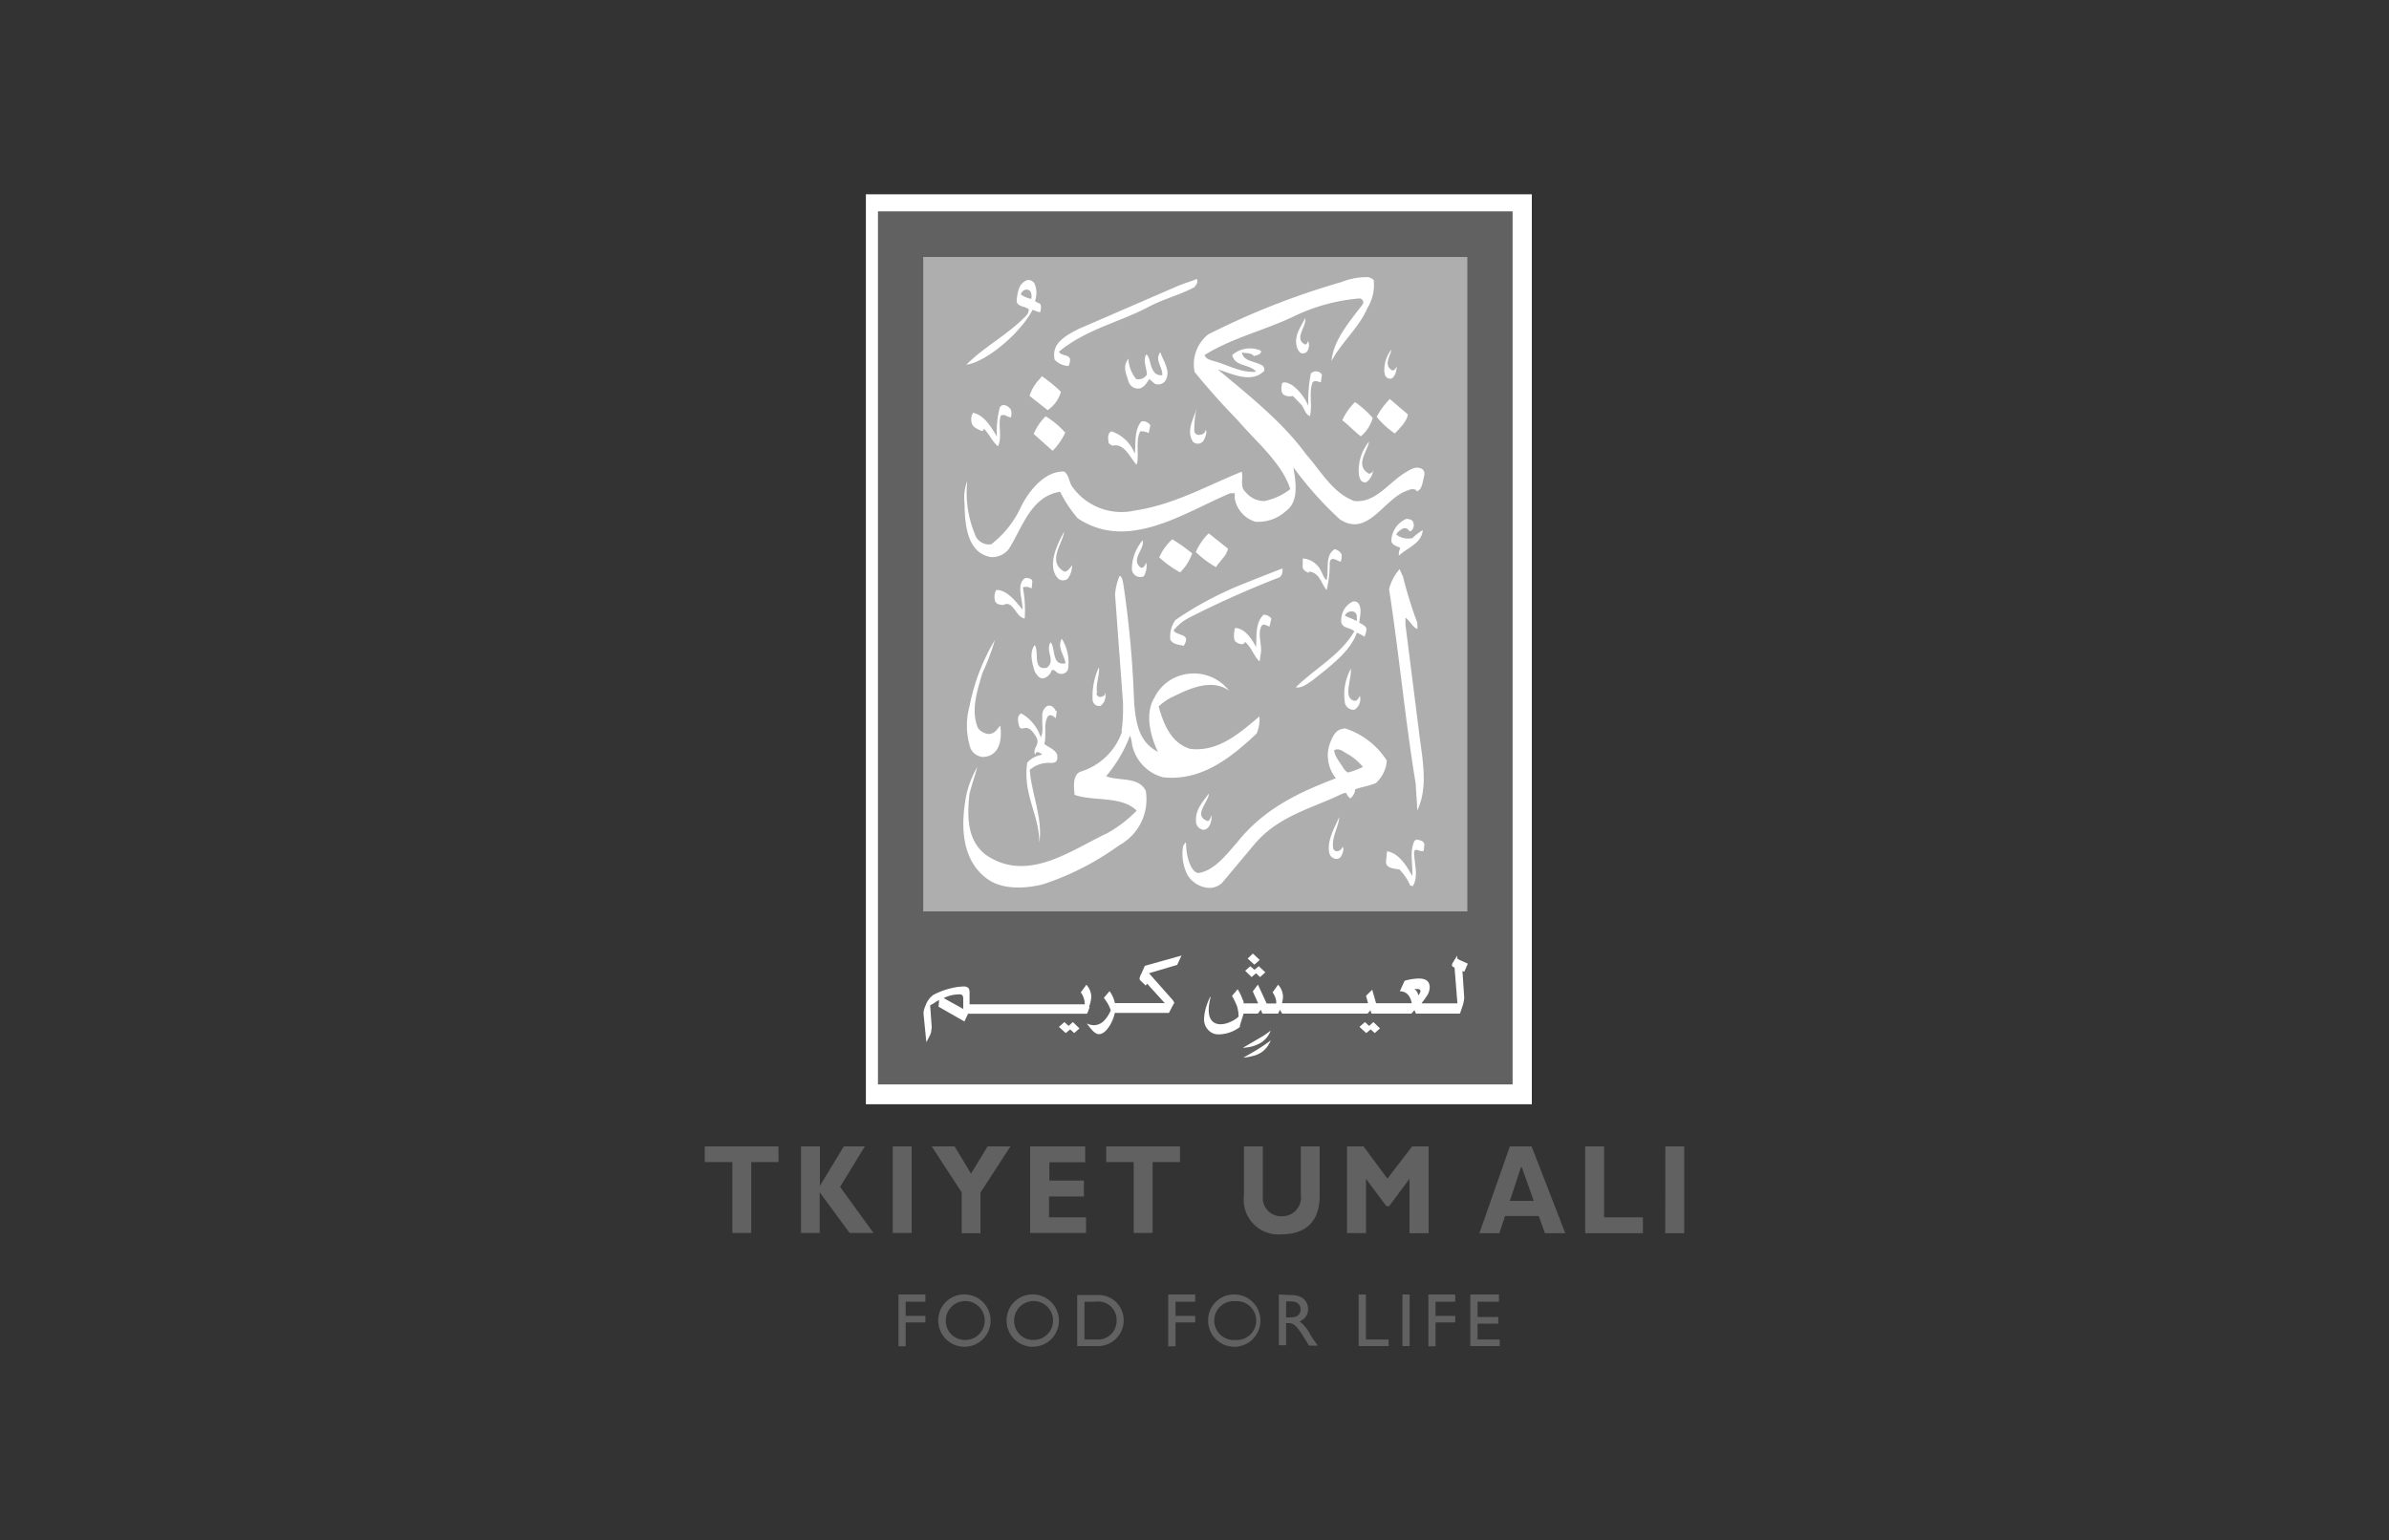
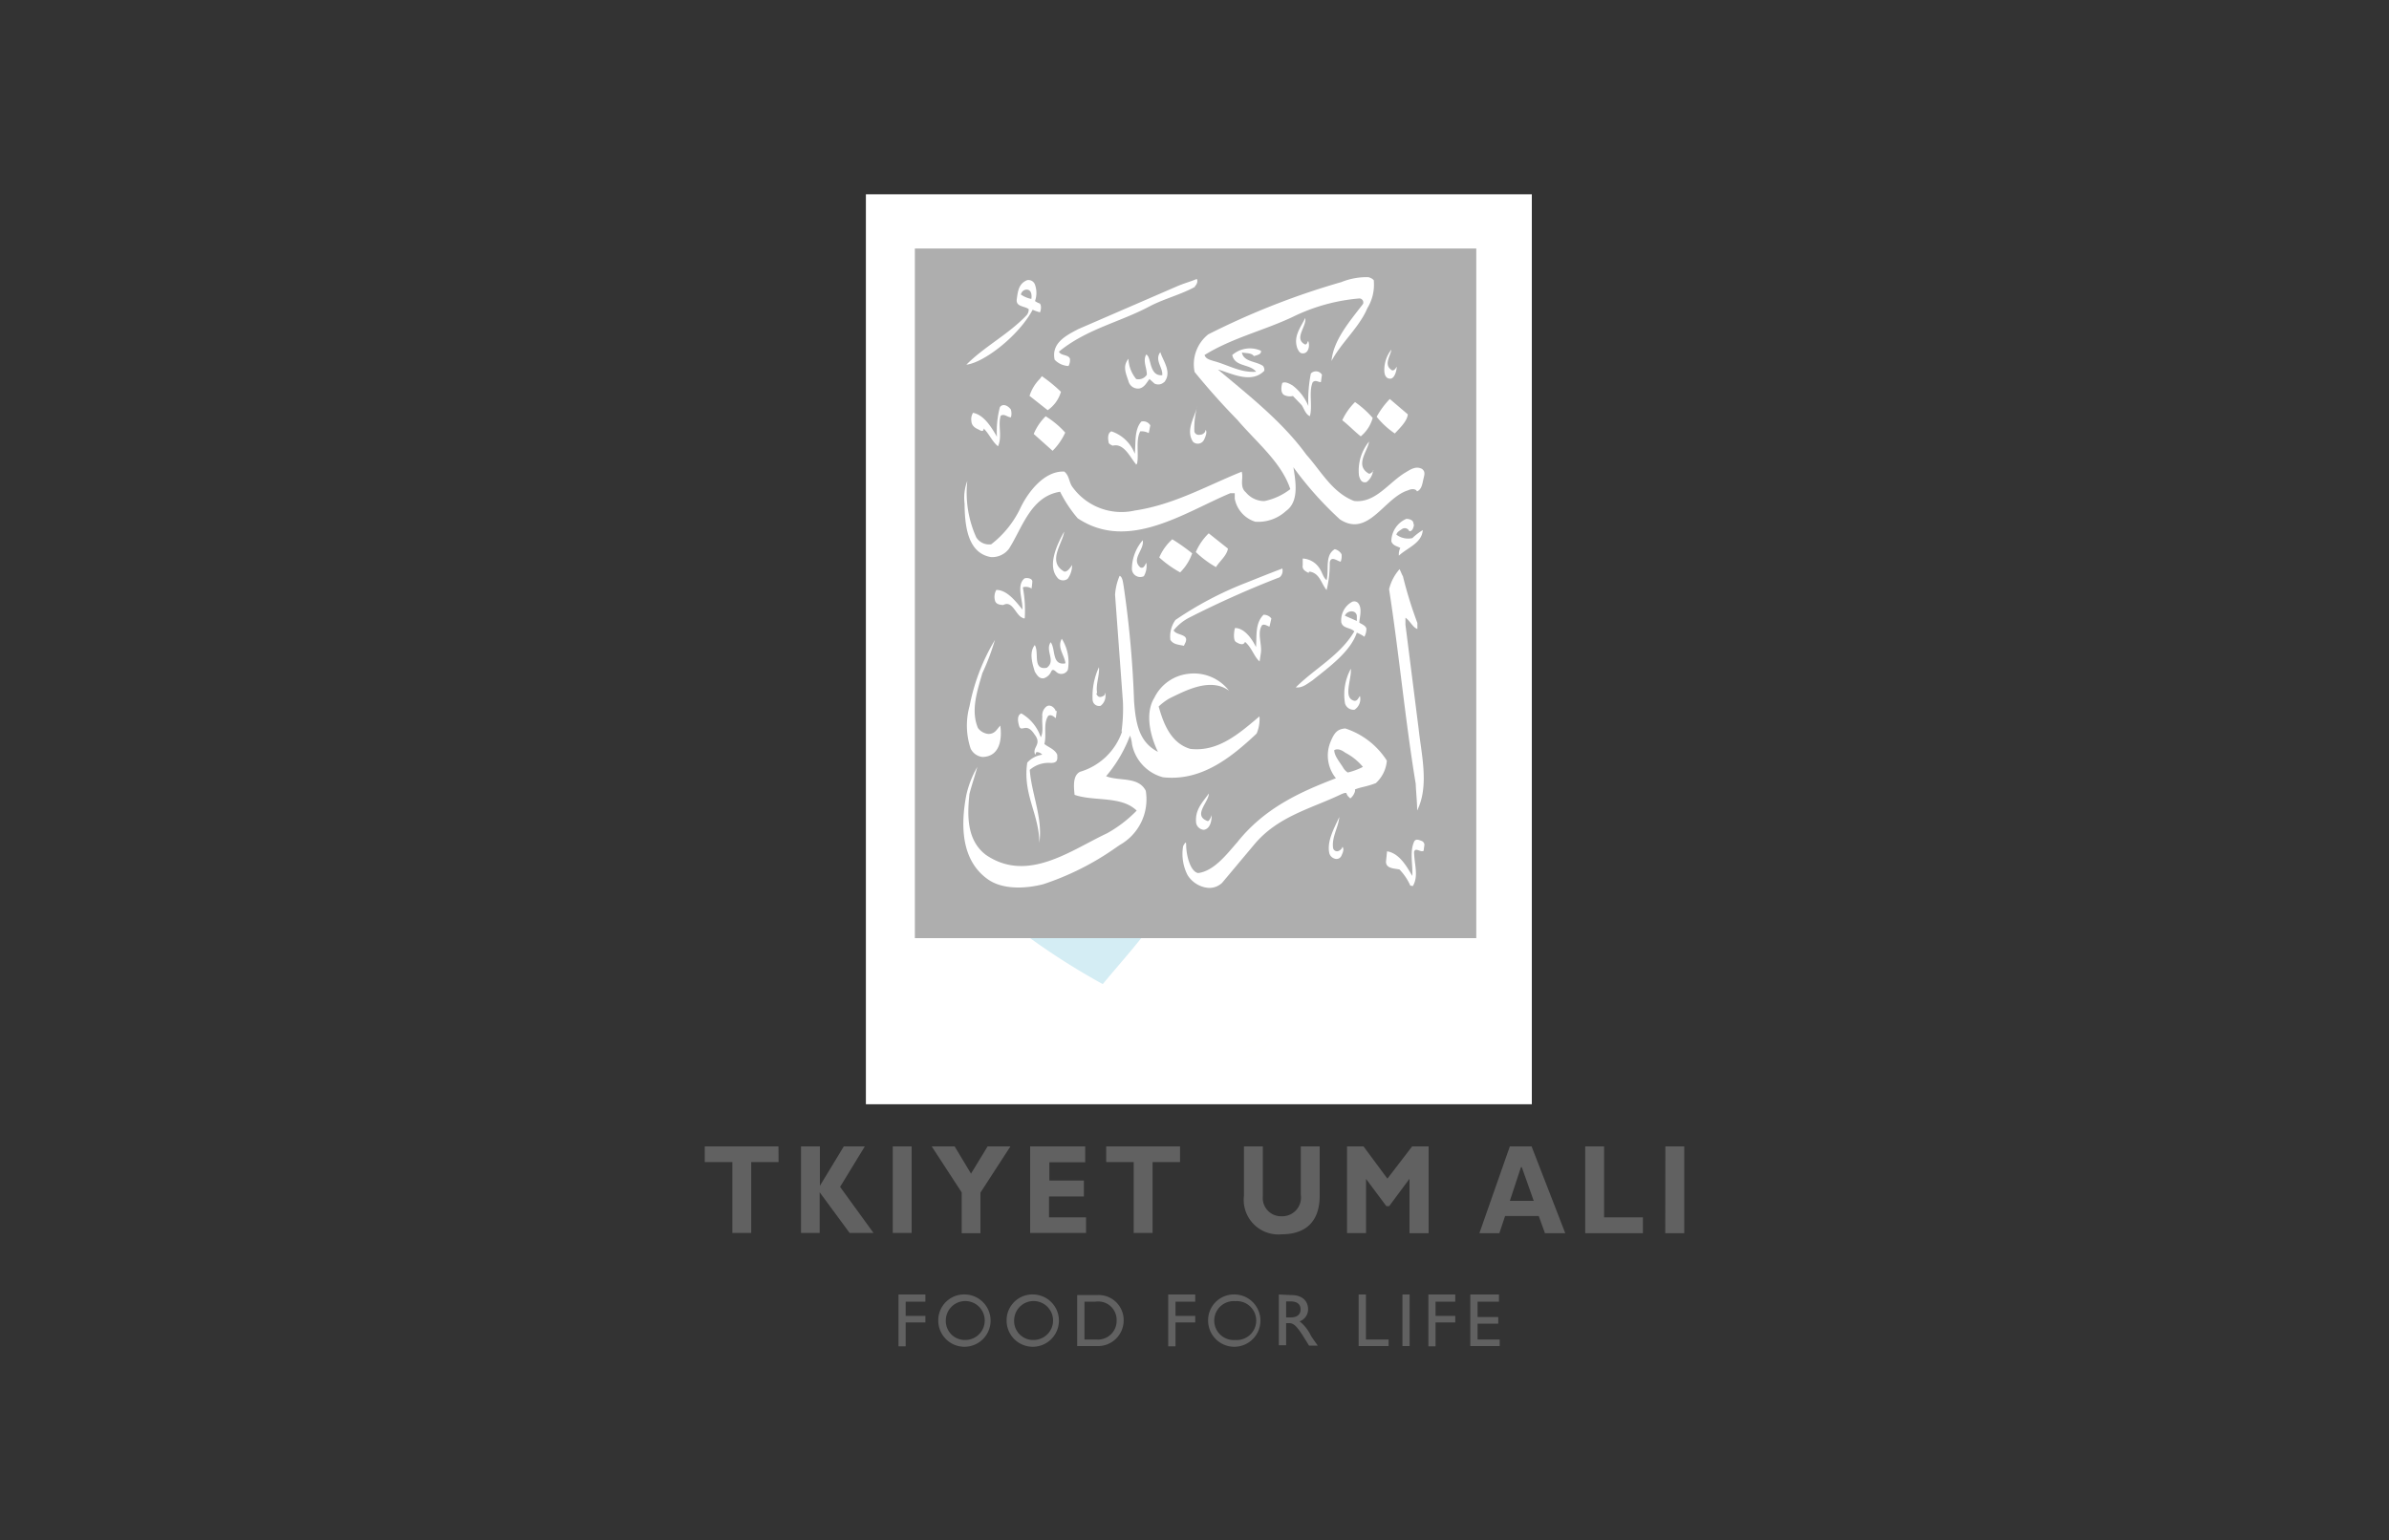
<svg xmlns="http://www.w3.org/2000/svg" id="Layer_1" data-name="Layer 1" viewBox="0 0 200 129">
  <rect x="0" y="0" width="200" height="129" fill="#333333" stroke="none" />
  <defs>
    <style>.cls-1{fill:#fff;}.cls-1,.cls-2,.cls-3,.cls-4,.cls-5{fill-rule:evenodd;}.cls-2{fill:#d4edf4;}.cls-3{fill:#616161;}.cls-4{fill:#aeaeae;}.cls-5{fill:#fffffe;}</style>
  </defs>
  <title>Our Partners</title>
-   <path class="cls-1" d="M72.49,16.27h55.75v76.2H72.49Z" />
+   <path class="cls-1" d="M72.49,16.27h55.75v76.2H72.49" />
  <path class="cls-2" d="M99.4,71.41c-1.32,4.73-4.33,7.66-7.08,11a58.35,58.35,0,0,1-12-8.75c2.16-3.59,3.59-7.9,7.44-10.65,4.2,2.15,7.67,5.63,11.64,8.38" />
  <path class="cls-3" d="M65.18,97.31H62.89v5.94H61.31V97.31H59V96h6.17Zm5.15,2.08,2.8,3.86h-2l-2.51-3.41v3.41H67.06V96h1.58v3.3h0l2-3.3H72.4Zm4.41,3.86h1.58V96H74.74Zm5.77-3.4L78,96h1.92l1.37,2.28L82.68,96h1.91l-2.51,3.87v3.4H80.51Zm10.41,3.4H86.24V96h4.61v1.33h-3v1.53h2.89v1.33H87.82v1.75h3.1Zm7.87-5.94h-2.3v5.94H94.91V97.31h-2.3V96h6.18ZM110.48,96v4.13c0,2.4-1.43,3.23-3.17,3.23a2.9,2.9,0,0,1-3.17-3.23V96h1.58v4.18a1.53,1.53,0,0,0,1.58,1.67,1.57,1.57,0,0,0,1.6-1.8V96Zm7.74,0h1.38v7.27H118V98.71L116.3,101h-.24l-1.7-2.28v4.54h-1.59V96h1.38l2,2.7Zm9.11,1.74-.93,2.82h2l-1-2.82Zm3.71,5.53h-1.7l-.52-1.44H126l-.48,1.44h-1.67L126.4,96h1.82Zm6.5,0h-4.83V96h1.58v5.94h3.25Zm1.87,0H141V96h-1.58ZM77.47,109H75.82v1.19h1.65v.55H75.82v2h-.6V108.4h2.25Zm3.35,3.21a1.63,1.63,0,1,0-1.64-1.62,1.59,1.59,0,0,0,1.64,1.62m0-3.81a2.19,2.19,0,1,1-2.27,2.19,2.16,2.16,0,0,1,2.27-2.19m5.72,3.81a1.63,1.63,0,1,0-1.64-1.62,1.59,1.59,0,0,0,1.64,1.62m0-3.81a2.19,2.19,0,1,1-2.27,2.19,2.16,2.16,0,0,1,2.27-2.19m4.25,3.77h1a1.56,1.56,0,0,0,1.69-1.58A1.54,1.54,0,0,0,91.73,109h-.94Zm-.61-3.72h1.64a2.1,2.1,0,0,1,2.25,2.14,2.15,2.15,0,0,1-2.24,2.13H90.18Zm9.88.55H98.41v1.19h1.65v.55H98.41v2H97.8V108.4h2.26Zm3.35,3.21a1.63,1.63,0,1,0,0-3.25,1.63,1.63,0,1,0,0,3.25m0-3.81a2.19,2.19,0,1,1-2.27,2.19,2.16,2.16,0,0,1,2.27-2.19m4.26,1.92h.38c.65,0,.84-.34.83-.7s-.24-.64-.83-.64h-.38v1.34Zm.45-1.87c.86,0,1.39.46,1.39,1.2a1.07,1.07,0,0,1-.71,1,3.37,3.37,0,0,1,.94,1.19c.18.29.29.43.58.84h-.73l-.55-.88c-.56-.87-.81-1-1.12-1h-.25v1.85h-.61V108.4Zm6.23,3.72h1.9v.55h-2.51V108.4h.61Zm3.06.55h.6V108.4h-.6Zm4.42-3.72h-1.65v1.19h1.65v.55h-1.65v2h-.6V108.4h2.25Zm3.66,0H123.7v1.29h1.73v.55H123.7v1.33h1.85v.55h-2.46V108.4h2.4Z" />
  <path class="cls-4" d="M76.59,78.56h47V20.81h-47Z" />
-   <path class="cls-3" d="M77.29,76.32h45.55V21.52H77.29v54.8ZM73.5,90.81h53.13V17.7H73.5V90.81Z" />
  <path class="cls-1" d="M109.59,48c-.26-.15-.6-.27-.53-.68l0-.55a1.79,1.79,0,0,1,1.46.91c.19.31.28.72.54.9.22-.85-.18-2.08.68-2.59a.89.89,0,0,1,.57.42,1.29,1.29,0,0,1-.07.62c-.23,0-.82-.55-.92.08a9.12,9.12,0,0,1-.26,2.3c-.46-.54-.56-1.4-1.41-1.54a.12.12,0,0,0-.11.13m8.83-4.1c0,.22-.13.63-.39.58a.41.41,0,0,0-.62-.17c-.17.12-.4.23-.46.46a1.62,1.62,0,0,0,1.34.29,4.93,4.93,0,0,1,.87-.67c-.08,1.1-1.27,1.46-2,2.14a1.22,1.22,0,0,1,.12-.65c-.26-.14-.64-.19-.75-.55a2.07,2.07,0,0,1,1.25-1.88c.27,0,.63.1.6.45m-.89,4.32a34.77,34.77,0,0,0,1.22,3.95v.5c-.39-.12-.6-.68-1-.94v.58l1.1,8.69c.24,2.22.9,4.82-.12,6.87,0-.69-.09-1.49-.12-2.23-.89-5.38-1.39-10.9-2.23-16.3a3.94,3.94,0,0,1,.88-1.68l.25.56ZM113.59,52l-1-.44c.16-.43.91-.54,1,0Zm.21.12c0-.34.29-1.2-.12-1.64a.45.45,0,0,0-.47-.09,1.75,1.75,0,0,0-.92,1.73c.14.53.76.41,1.09.75-1.17,2-3.3,3.1-4.9,4.69.52.07.9-.26,1.39-.58,1.34-1.08,3.17-2.38,3.72-4a2.94,2.94,0,0,1,.63.34,1.36,1.36,0,0,0,.17-.7C114.27,52.34,114,52.28,113.8,52.14Zm-.4,6.57c.26,0,.33-.27.45-.41a1.07,1.07,0,0,1-.45,1.15.74.74,0,0,1-.8-.53,4.49,4.49,0,0,1,.49-2.9c.07.92-.69,2.48.31,2.69m-.57,6a1.19,1.19,0,0,1-.37-.38c-.27-.46-.76-1-.76-1.49.29-.17.64,0,.92.21a4.83,4.83,0,0,1,1.48,1.19,5.57,5.57,0,0,1-1.27.47m3.27-1A6.53,6.53,0,0,0,112.62,61c-.63.06-.9.29-1.25,1.17a3,3,0,0,0,.47,3c-3.06,1.17-6,2.52-8.26,5.36-.88,1-1.94,2.41-3.28,2.58-.64-.12-1-1.46-1-2.41,0,0,0-.15-.05-.14s-.2.29-.2.29a3.87,3.87,0,0,0,.37,2.43,2.29,2.29,0,0,0,1.72,1.07,1.54,1.54,0,0,0,1.17-.42L105,70.72c2-2.39,4.77-3,7.26-4.2.19-.08.35-.15.45-.11.12.31.19.29.33.45.24-.17.46-.59.39-.75.58-.23.91-.21,1.75-.53a2.86,2.86,0,0,0,.92-1.85m-3.72,7.17c.19.22,0,.58-.09.78a.45.45,0,0,1-.59.21.65.65,0,0,1-.42-.47c-.2-1,.42-2.08.84-3-.06.84-.67,1.73-.51,2.63a.34.34,0,0,0,.51.18.53.53,0,0,0,.26-.29m-27.77-36c-.28,0-.52-.32-.83-.13-.26.77.15,1.74-.23,2.56-.49-.39-.71-1-1.2-1.49,0,.36-.31.15-.42.09s-.59-.21-.61-.72a1,1,0,0,1,.14-.68c.91.17,1.53,1.19,2,2a7.9,7.9,0,0,1,.25-2.48c.28-.36.73-.07.92.21a1.19,1.19,0,0,1,0,.66m.85-10.34c.1-.42.76-.56.86,0a1.12,1.12,0,0,1,0,.41,2.21,2.21,0,0,1-.89-.38m1.59,1.55c.11-.19.17-.64,0-.79a1.29,1.29,0,0,1-.39-.2,2.08,2.08,0,0,0,0-1.36.58.58,0,0,0-.66-.39c-.72.29-.78.95-.87,1.6s.66.55,1,.83a.74.74,0,0,1-.16.49C84.43,28,82.43,29,80.9,30.54c1.5-.18,4.4-2.44,5.55-4.6a4.49,4.49,0,0,0,.6.21m31.21,48.08c.53-.86.14-1.83.12-2.89.12-.42.52.06.8-.09l.07-.53a.38.38,0,0,0-.21-.29c-.22-.08-.47-.21-.63,0-.43.87-.11,2-.18,2.92-.45-.78-1.09-1.91-2.11-2.06l-.09.87c0,.58.7.56,1.13.65a4.68,4.68,0,0,1,.89,1.31s0,.08.21.06m-18.2-50.17c-1.23.68-2.61,1-3.85,1.66-2.49,1.32-5.29,1.9-7.56,3.78.18.36.77.22.92.58a1,1,0,0,1-.12.62,1.7,1.7,0,0,1-1.16-.53c-.28-1.37.89-2,2-2.57l8.17-3.54c.71-.31,1.17-.41,1.73-.65.12.21,0,.46-.18.65m15-.49a3.74,3.74,0,0,1-.54,2.29c-.68,1.61-2.17,2.86-3,4.42.16-1.75,1.5-3.29,2.64-4.78a.34.34,0,0,0-.29-.46,15.57,15.57,0,0,0-5.56,1.53c-2.44,1.16-5.1,1.77-7.42,3.21.11.34.47.4.75.5,1.18.3,2.24,1,3.57.9-.54-.68-1.78-.39-2-1.4a2.25,2.25,0,0,1,2.4-.36c.06.28-.24.35-.59.45-.2-.28-.62-.23-1-.3.14.79,1.18.72,1.76,1.12a.5.5,0,0,1,.11.41c-1.06,1.09-2.68.25-3.81-.09l-.05,0c2.59,2.17,5.4,4.38,7.38,7.11,1.23,1.37,2.17,3.18,4,3.88,1.79.21,2.89-1.55,4.31-2.39.43-.26.87-.56,1.38-.29.33.26.17.55.08,1s-.19.74-.5.88c-.14-.28-.56-.19-.75-.09-2,.6-3.32,4-5.71,2.43a29.23,29.23,0,0,1-3.89-4.36c.17,1.11.52,2.85-.62,3.66a3.44,3.44,0,0,1-2.57.9,2.51,2.51,0,0,1-1.72-1.93v-.46H103c-3.86,1.62-8.55,4.92-12.78,2.1a10.82,10.82,0,0,1-1.47-2.22c-2.47.38-3.18,3.06-4.28,4.77a1.76,1.76,0,0,1-1.51.7c-2-.34-2.19-2.73-2.21-4.48a4,4,0,0,1,.23-1.9A9.11,9.11,0,0,0,81.73,45a1.27,1.27,0,0,0,1.25.58,8.35,8.35,0,0,0,2.47-3.09c.64-1.32,2-3.08,3.65-3,.42.34.39.87.66,1.26a5.06,5.06,0,0,0,5.25,2c3.24-.48,6-2.06,8.94-3.25.17.51-.21,1.26.35,1.73a2,2,0,0,0,1.55.73,5.24,5.24,0,0,0,2.17-1c-.73-2.24-2.84-3.93-4.44-5.81q-1.87-1.91-3.57-4A3.2,3.2,0,0,1,101.15,28a63.45,63.45,0,0,1,11.15-4.38,5.64,5.64,0,0,1,2.26-.41s.41.1.48.34" />
  <path class="cls-1" d="M109.53,28.58c.14.4,0,.93-.35,1s-.45-.17-.57-.41c-.36-1,.28-1.76.66-2.54.14.7-1,1.74,0,2.22.16,0,.21-.26.21-.26M88.82,32.81a2.83,2.83,0,0,1-1.11,1.54l-1.52-1.2a3.5,3.5,0,0,1,.87-1.43l.16-.22a12.53,12.53,0,0,1,1.6,1.31M97.45,32a.7.7,0,0,1-.8.12l-.42-.38c-.23.29-.42.7-.84.79a.82.82,0,0,1-.92-.62c-.24-.71-.49-1.24,0-1.87a2.83,2.83,0,0,0,.65,1.7.83.83,0,0,0,.89-.36c0-.61-.35-1.11-.06-1.69.46.13.21,1.83,1.35,1.73.07-.64-.67-1.27-.16-1.93.23.75,1,1.67.33,2.51m-8.29,4.22a5.15,5.15,0,0,1-1.06,1.53l-1.58-1.41a4.49,4.49,0,0,1,1-1.48,7.24,7.24,0,0,1,1.63,1.36m21.5-4.84-.09.62c-.25,0-.42-.21-.68,0-.36.82,0,1.95-.24,2.85-.35-.15-.47-.58-.68-.92l-.74-.77a1.06,1.06,0,0,1-.75-.09c-.3-.2-.23-.71-.14-1,.26-.14.58.05.85.2A4.16,4.16,0,0,1,109.53,34a11.72,11.72,0,0,1,.21-2.72.59.59,0,0,1,.92.08m7.2,3.34c-.07.6-.69,1.16-1.09,1.6a6.94,6.94,0,0,1-1.52-1.4,7,7,0,0,1,1.1-1.49Zm-2.94.29a3.07,3.07,0,0,1-1,1.55c-.52-.41-1-.92-1.55-1.35a5.19,5.19,0,0,1,1.07-1.52A8,8,0,0,1,114.92,35m-14,1c.17.14,0,.58-.12.82a.58.58,0,0,1-.93.17c-.64-1,.17-2.08.37-3a7.06,7.06,0,0,0-.25,2.17c.15.33.41.26.63.22,0,0,.31-.12.3-.38M95.1,38.87c-.47-.54-1-1.79-1.94-1.55a.86.86,0,0,1-.33-.2c-.08-.33-.14-.84.21-1A3.16,3.16,0,0,1,95,38c.1-.92-.06-2,.55-2.7a.68.68,0,0,1,.75.32l-.13.65a1.28,1.28,0,0,0-.71-.15c-.4.75-.11,1.86-.26,2.66a.13.13,0,0,1-.12.12m19.87.47a1.37,1.37,0,0,1-.55,1c-.42.11-.56-.26-.63-.55a3.83,3.83,0,0,1,.84-2.84c-.09.77-1.24,2,0,2.69.21,0,.38-.29.38-.29M116.51,31c.23.07.33-.17.42-.29,0,.32-.18,1-.54,1s-.5-.31-.5-.71a2.74,2.74,0,0,1,.59-1.72c-.06.49-.66,1.25,0,1.69M89.09,47.86c.27.06.54-.36.66-.55a1.89,1.89,0,0,1-.37,1.16.64.64,0,0,1-.77,0c-1-1-.15-2.82.48-3.95-.13,1-1.45,2.52,0,3.34m6.58-2.61c.14.79-1,1.56-.21,2.26.32.15.4-.26.51-.38a1.72,1.72,0,0,1-.21,1.12.7.7,0,0,1-1-.57,3.69,3.69,0,0,1,.9-2.43m11.68,2.33a.71.71,0,0,1-.21.76,81.38,81.38,0,0,0-7.59,3.39,4.07,4.07,0,0,0-1.29,1.06c.25.45,1.29.27,1,1l-.14.29c-.4-.1-.88-.09-1.13-.5a2.38,2.38,0,0,1,.42-1.66,29.18,29.18,0,0,1,5.92-3.12c1-.4,2-.8,3-1.18m-21,1.64a.92.92,0,0,0-.67-.09.23.23,0,0,0,0,.13,10.31,10.31,0,0,1,.14,2.44c0,.11-.19,0-.33-.08-.48-.35-.76-1.38-1.46-1-.3,0-.65-.07-.71-.4a1.16,1.16,0,0,1,.12-.86c.88,0,1.6.92,2.18,1.64.06-.8-.53-2,.17-2.6.22-.09.71,0,.66.29a4.13,4.13,0,0,1-.07.58m20.09,2.46-.16.7c-.21-.05-.4-.24-.62-.12-.44.63,0,1.59-.1,2.31l-.11.73c-.46-.39-.65-1.16-1.22-1.64-.14.36-.55.14-.77,0s-.17-.82-.07-1.16c.8,0,1.43.92,1.76,1.6.07-1-.08-2,.63-2.71a.79.79,0,0,1,.66.32M83.3,53.56a19.49,19.49,0,0,1-1.06,2.81c-.4,1.41-1,3.09-.37,4.59a1.23,1.23,0,0,0,.87.5c.56,0,.7-.38,1-.7.17,1.2-.07,2.59-1.48,2.63a1.26,1.26,0,0,1-1-.7,6.1,6.1,0,0,1-.09-3.57,17,17,0,0,1,2.14-5.56m5.83,2c-1.1.14-.75-1.2-1.18-1.78-.49.72.47,1.56-.33,2.14-1.22.22-.61-1.28-1-1.9-.54.65-.14,1.74,0,2.22.17.28.38.64.78.55a1,1,0,0,0,.59-.55c.14-.32.37,0,.51.09a.61.61,0,0,0,.89-.24,3.69,3.69,0,0,0-.51-2.6c-.4.72.19,1.32.3,2,0,0,0,.08-.09.09m2.67,2.48c.12.3.28.37.54.25s.14-.19.21-.29a1.06,1.06,0,0,1-.37,1.08.54.54,0,0,1-.68-.5A5.77,5.77,0,0,1,92,55.87c.07.69-.29,1.44-.15,2.18m-3.38,1.48-.08.61c-.17-.13-.39-.34-.63-.2-.45.65-.12,1.61-.33,2.36.35.29.87.43,1.08.9,0,.3.11.69-.54.69a2.38,2.38,0,0,0-1.76.58c.14,2,1.1,4,.8,6.1C87,68.18,85.6,66.5,86,63.86a2.08,2.08,0,0,1,1.25-.66.59.59,0,0,0-.47-.22c-.07.05-.07.16-.12.22-.28-.66.62-.84-.06-1.71-.73-1.12-1.12,0-1.31-.8-.06-.24-.18-.79.21-.95a3.62,3.62,0,0,1,1.63,2c.25-.48.08-1.1.13-1.73a.93.93,0,0,1,.35-.85c.31-.22.71.11.77.39" />
  <path class="cls-1" d="M93.94,61.25a5.31,5.31,0,0,1-3.52,3.38c-.64.31-.52,1.31-.46,1.93,1.62.57,3.91.06,5.2,1.32a10.64,10.64,0,0,1-2.48,1.9c-3,1.4-6.65,4.2-10.14,1.81-1.62-1.23-1.57-3.3-1.38-5.11.2-.77.41-1.36.66-2.26a8.41,8.41,0,0,0-.92,2.34c-.47,2.45-.49,5.46,1.81,7.08,1.27.89,3.19.77,4.61.41a23,23,0,0,0,6-3l.42-.29a4.38,4.38,0,0,0,2.18-4.54C95.3,65,93.7,65.44,92.6,65a11.46,11.46,0,0,0,2-3.4,2.67,2.67,0,0,1,.17.73,3.58,3.58,0,0,0,2.6,2.76c3.17.34,5.63-1.59,7.83-3.66a3.08,3.08,0,0,0,.24-1.44c-1.67,1.4-3.44,3-5.8,2.72C98,62.22,97.39,60.55,97,59.16a5.19,5.19,0,0,1,.89-.67c1.27-.61,3.42-1.81,5-.65a3.71,3.71,0,0,0-3.44-1.41,3.6,3.6,0,0,0-2.81,2c-.83,1.34-.31,3.28.3,4.53-1.59-.82-1.86-2.38-2-4.24a86.34,86.34,0,0,0-.87-9.63c-.06-.32-.09-.78-.34-.87a4.88,4.88,0,0,0-.38,1.58l.66,9a14.24,14.24,0,0,1-.12,2.46m7.55,7c0,.4-.09,1.14-.66,1.23a.71.71,0,0,1-.64-.56c-.13-1.1.52-1.73,1.06-2.48,0,.72-1.39,1.85-.09,2.31.16,0,.33-.5.33-.5m1.36-22.32c-.1.6-.7,1.05-1,1.55a8.36,8.36,0,0,1-1.69-1.26,4.9,4.9,0,0,1,1.08-1.57Zm-3,.41a4.19,4.19,0,0,1-1,1.58,8.76,8.76,0,0,1-1.75-1.25,4.36,4.36,0,0,1,1.09-1.52,15.58,15.58,0,0,1,1.68,1.19" />
  <path class="cls-1" d="M80.68,84.51,79,83.58a2.88,2.88,0,0,1,1.29-.31.39.39,0,0,1,.28.07s.07.13.07.27v.9Zm10.49-.2a2.82,2.82,0,0,0,.19-.85,1.61,1.61,0,0,0-.41-1l-.47.64a1.64,1.64,0,0,1,.33,1H81.17v-.91a.72.72,0,0,0-.1-.46.6.6,0,0,0-.43-.12,4.39,4.39,0,0,0-.86.11,6.24,6.24,0,0,0-1.64.59,1.82,1.82,0,0,0-.64.86,2,2,0,0,0-.19.66l.24,2.44.12-.22.19-.37.08-.2Q78,86.07,78,86l-.13-1.81L78.2,84a2,2,0,0,1,.42-.25l-.05.55,2.17,1.24.3-.65H91c.08-.16.11-.25.12-.27s.07-.22.1-.29Zm-1.71,1.6-.35-.32-.46.4.57.52.37-.31.34.31.44-.39-.55-.53Zm6-4.26,0,.1a.47.47,0,0,0-.06.19.26.26,0,0,0,.09.19l.1.09.32.31.13-.15L97.51,84H93.34a2.69,2.69,0,0,0-.45-1l-.48.56a4.74,4.74,0,0,1,.35.52,2.83,2.83,0,0,1,.23.53,2.87,2.87,0,0,1-.53.83,1.22,1.22,0,0,1-.86.41,1.5,1.5,0,0,1-.61-.14l.06.09.16.2q.45.6.78.6c.31,0,.6-.23.89-.68a3.41,3.41,0,0,0,.45-1.1h4.53l.28-.54.09-.17A.49.49,0,0,0,98.3,84c0-.09-.08-.22-.25-.4L96.19,81.5l2.36-.7.36-.78-3.07.86-.34.77Zm10-1.26-.57-.54-.44.42.56.51Zm-.31,1.11.34.32.44-.4-.55-.51-.36.3-.35-.3-.43.38.54.53Zm9.47,4.41-.35-.32-.46.4.57.52.37-.31.34.31.44-.39-.55-.53Zm3.72-3.09.31,0q.27,0,.27.18a.67.67,0,0,1-.19.35A.74.74,0,0,0,118.4,82.82Zm4.46-2.16-.55-.25a.68.68,0,0,1-.23-.13A.4.4,0,0,1,122,80l-.33.54-.06.1a.49.49,0,0,0-.06.17c0,.1.08.17.22.21l.24,3h-3l.07-.11a4.27,4.27,0,0,0,.35-.48,1.33,1.33,0,0,0,.26-.75c0-.49-.3-.74-.92-.74a4.85,4.85,0,0,0-1.18.19l-.4.88c.52,0,.87.34,1,1H115.2l-.32-1.13-.52.51.17.62h-7.21a2.29,2.29,0,0,0,.09-.55,1.55,1.55,0,0,0-.41-1l-.46.64a1.79,1.79,0,0,1,.3.72l0,.21v0h-.8l-.73-1.58-.43.57.45,1h-1.22c0-.1,0-.21-.08-.31a3.93,3.93,0,0,0-.42-.87l-.47.56a5.84,5.84,0,0,1,.4.81,2.86,2.86,0,0,1,.15.92,2.16,2.16,0,0,1-.71.45,1.89,1.89,0,0,1-.79.19c-.63,0-1-.4-1-1.19a4.23,4.23,0,0,1,.14-1l0-.15c-.08.18-.18.39-.27.64a4.15,4.15,0,0,0-.26,1.24,1.29,1.29,0,0,0,.35.94,1.16,1.16,0,0,0,.9.37A3,3,0,0,0,103.8,86l0-.12.31-1h1.19l.25-.32.14.32H107l.15-.32.19.32h7.15l.24-.28.09.28h3.34l.25-.29.13.29h3.67l.06-.13.13-.39v0a2.84,2.84,0,0,0,.18-.82l-.15-2.23.16.06.29-.67Z" />
  <path class="cls-5" d="M104.79,88.17l-.7.4a5,5,0,0,0,.86-.16,2,2,0,0,0,1.33-1.07l.11-.22c-.42.31-.81.57-1.18.8l-.42.25Zm-.7-.42.51-.07a3.08,3.08,0,0,0,.94-.35,2,2,0,0,0,.74-.81l.11-.22-.59.42-1.71,1" />
</svg>